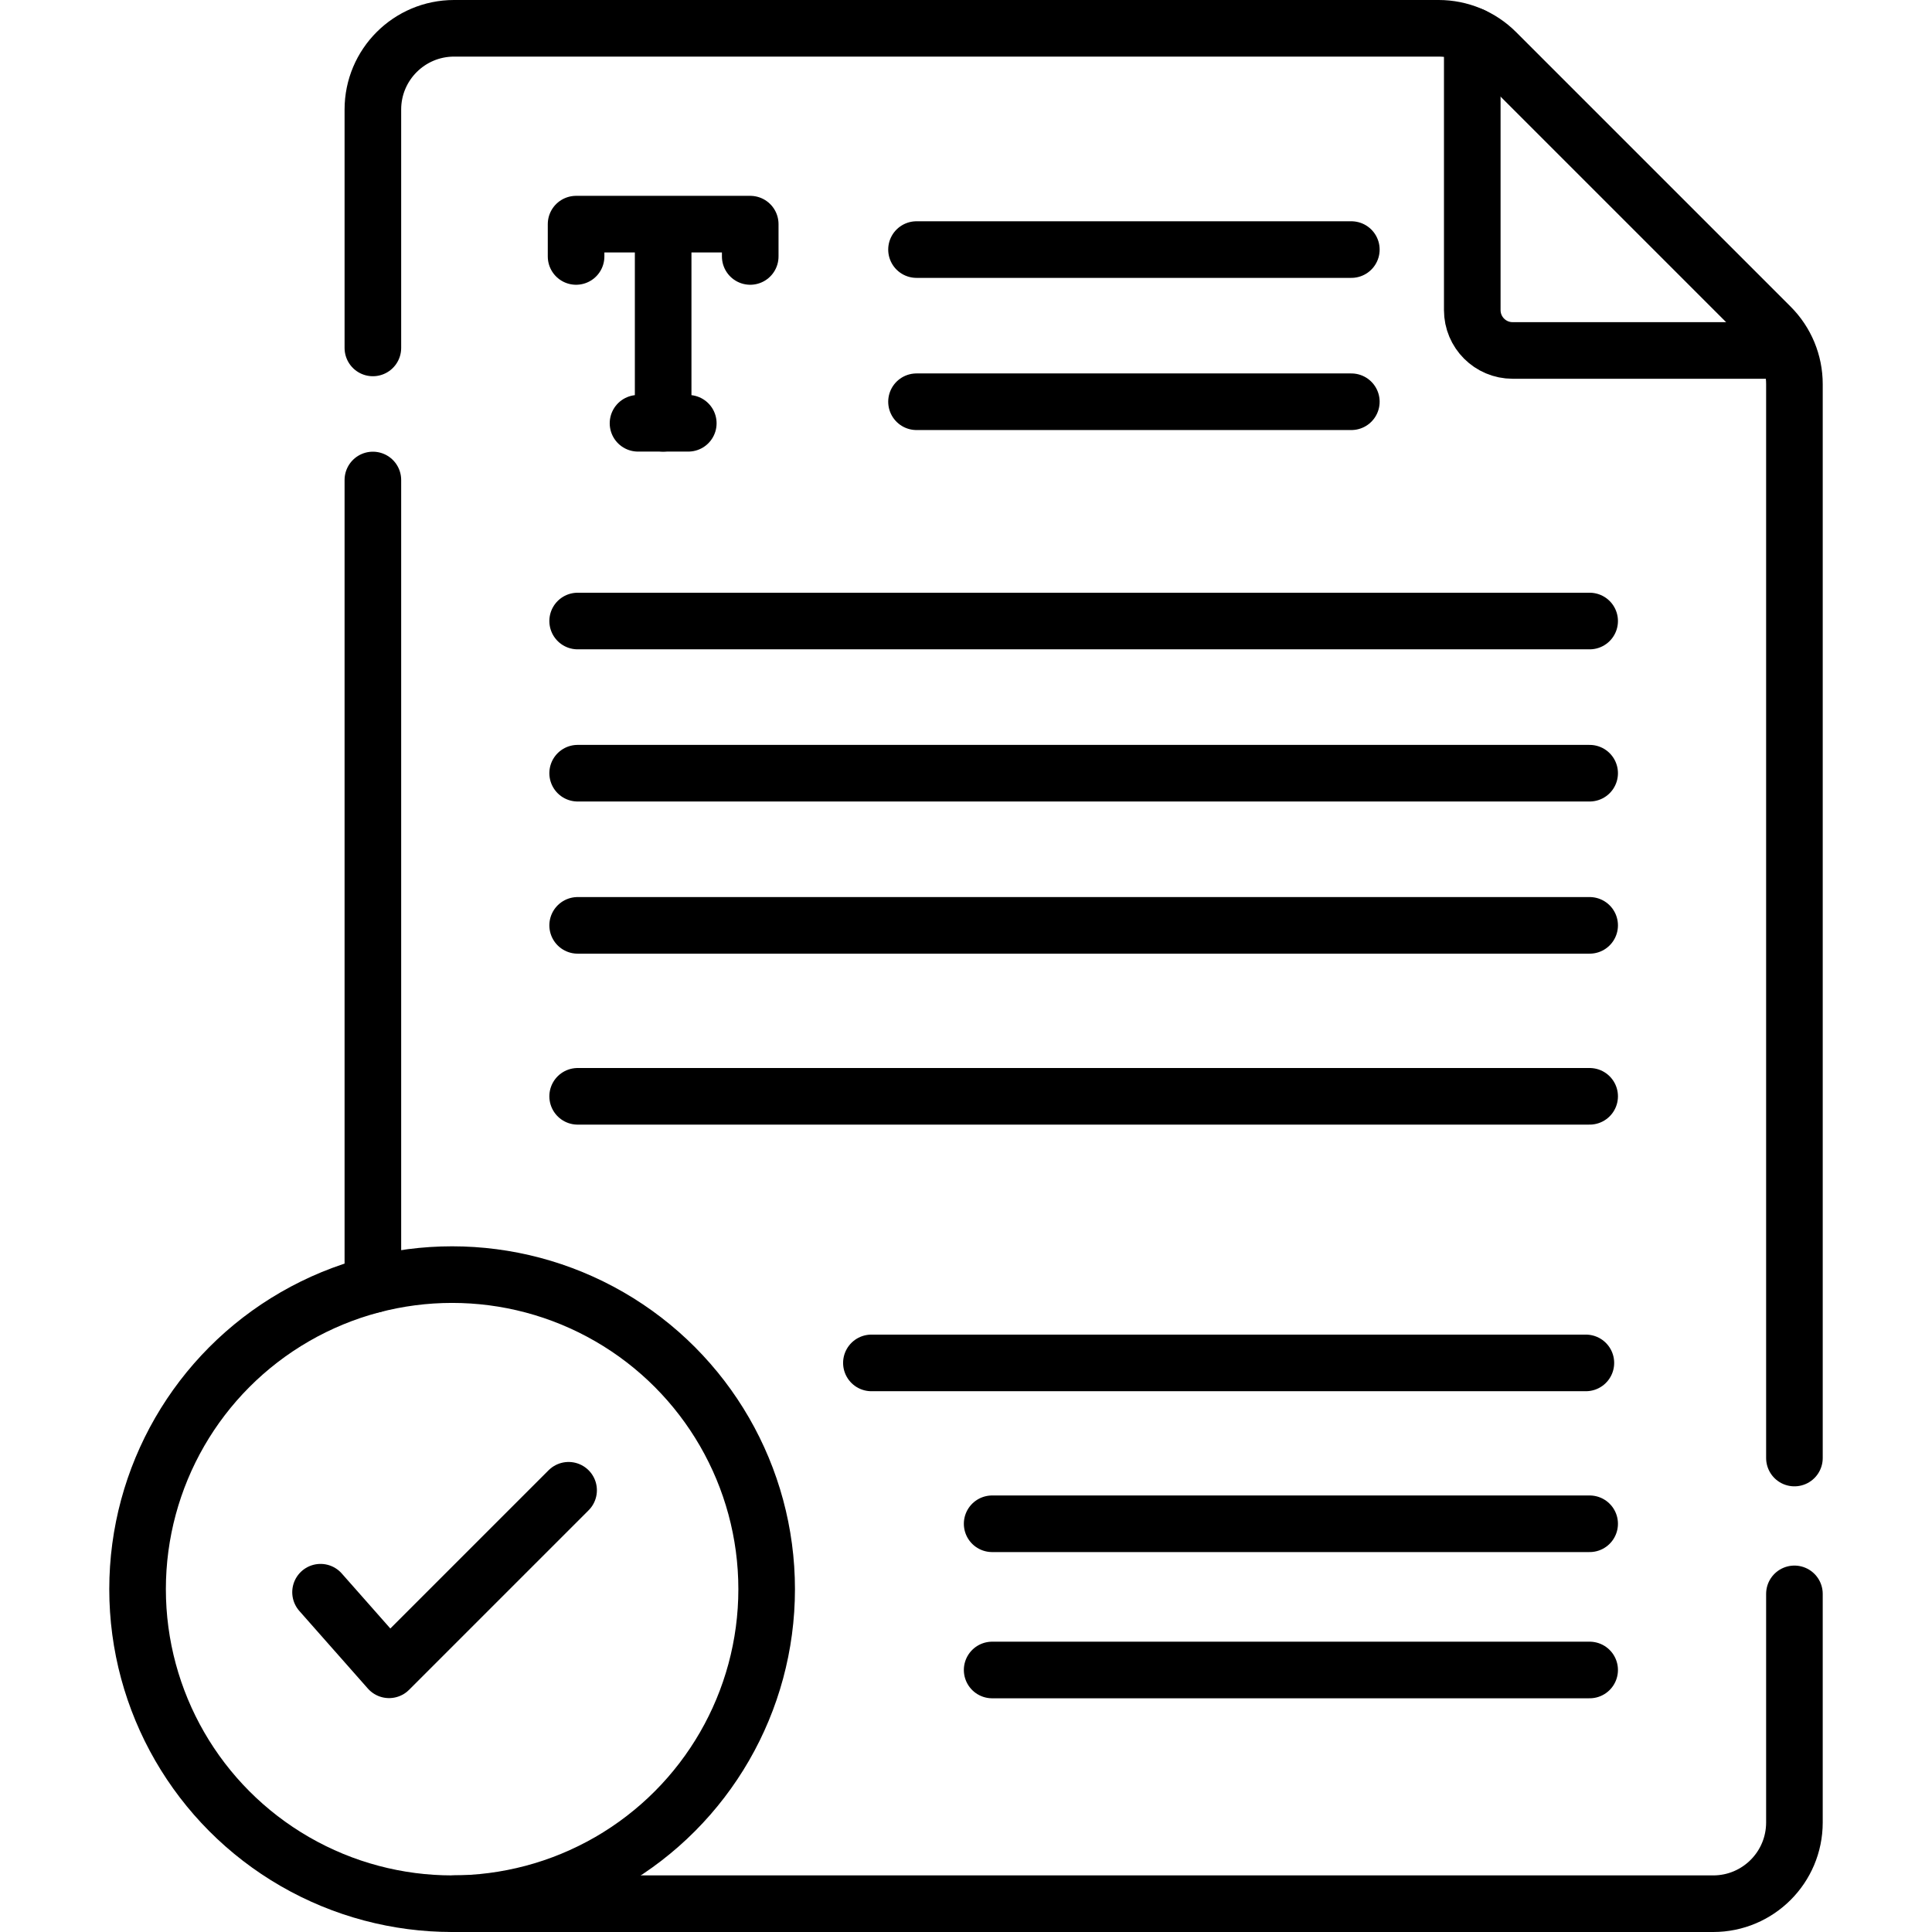
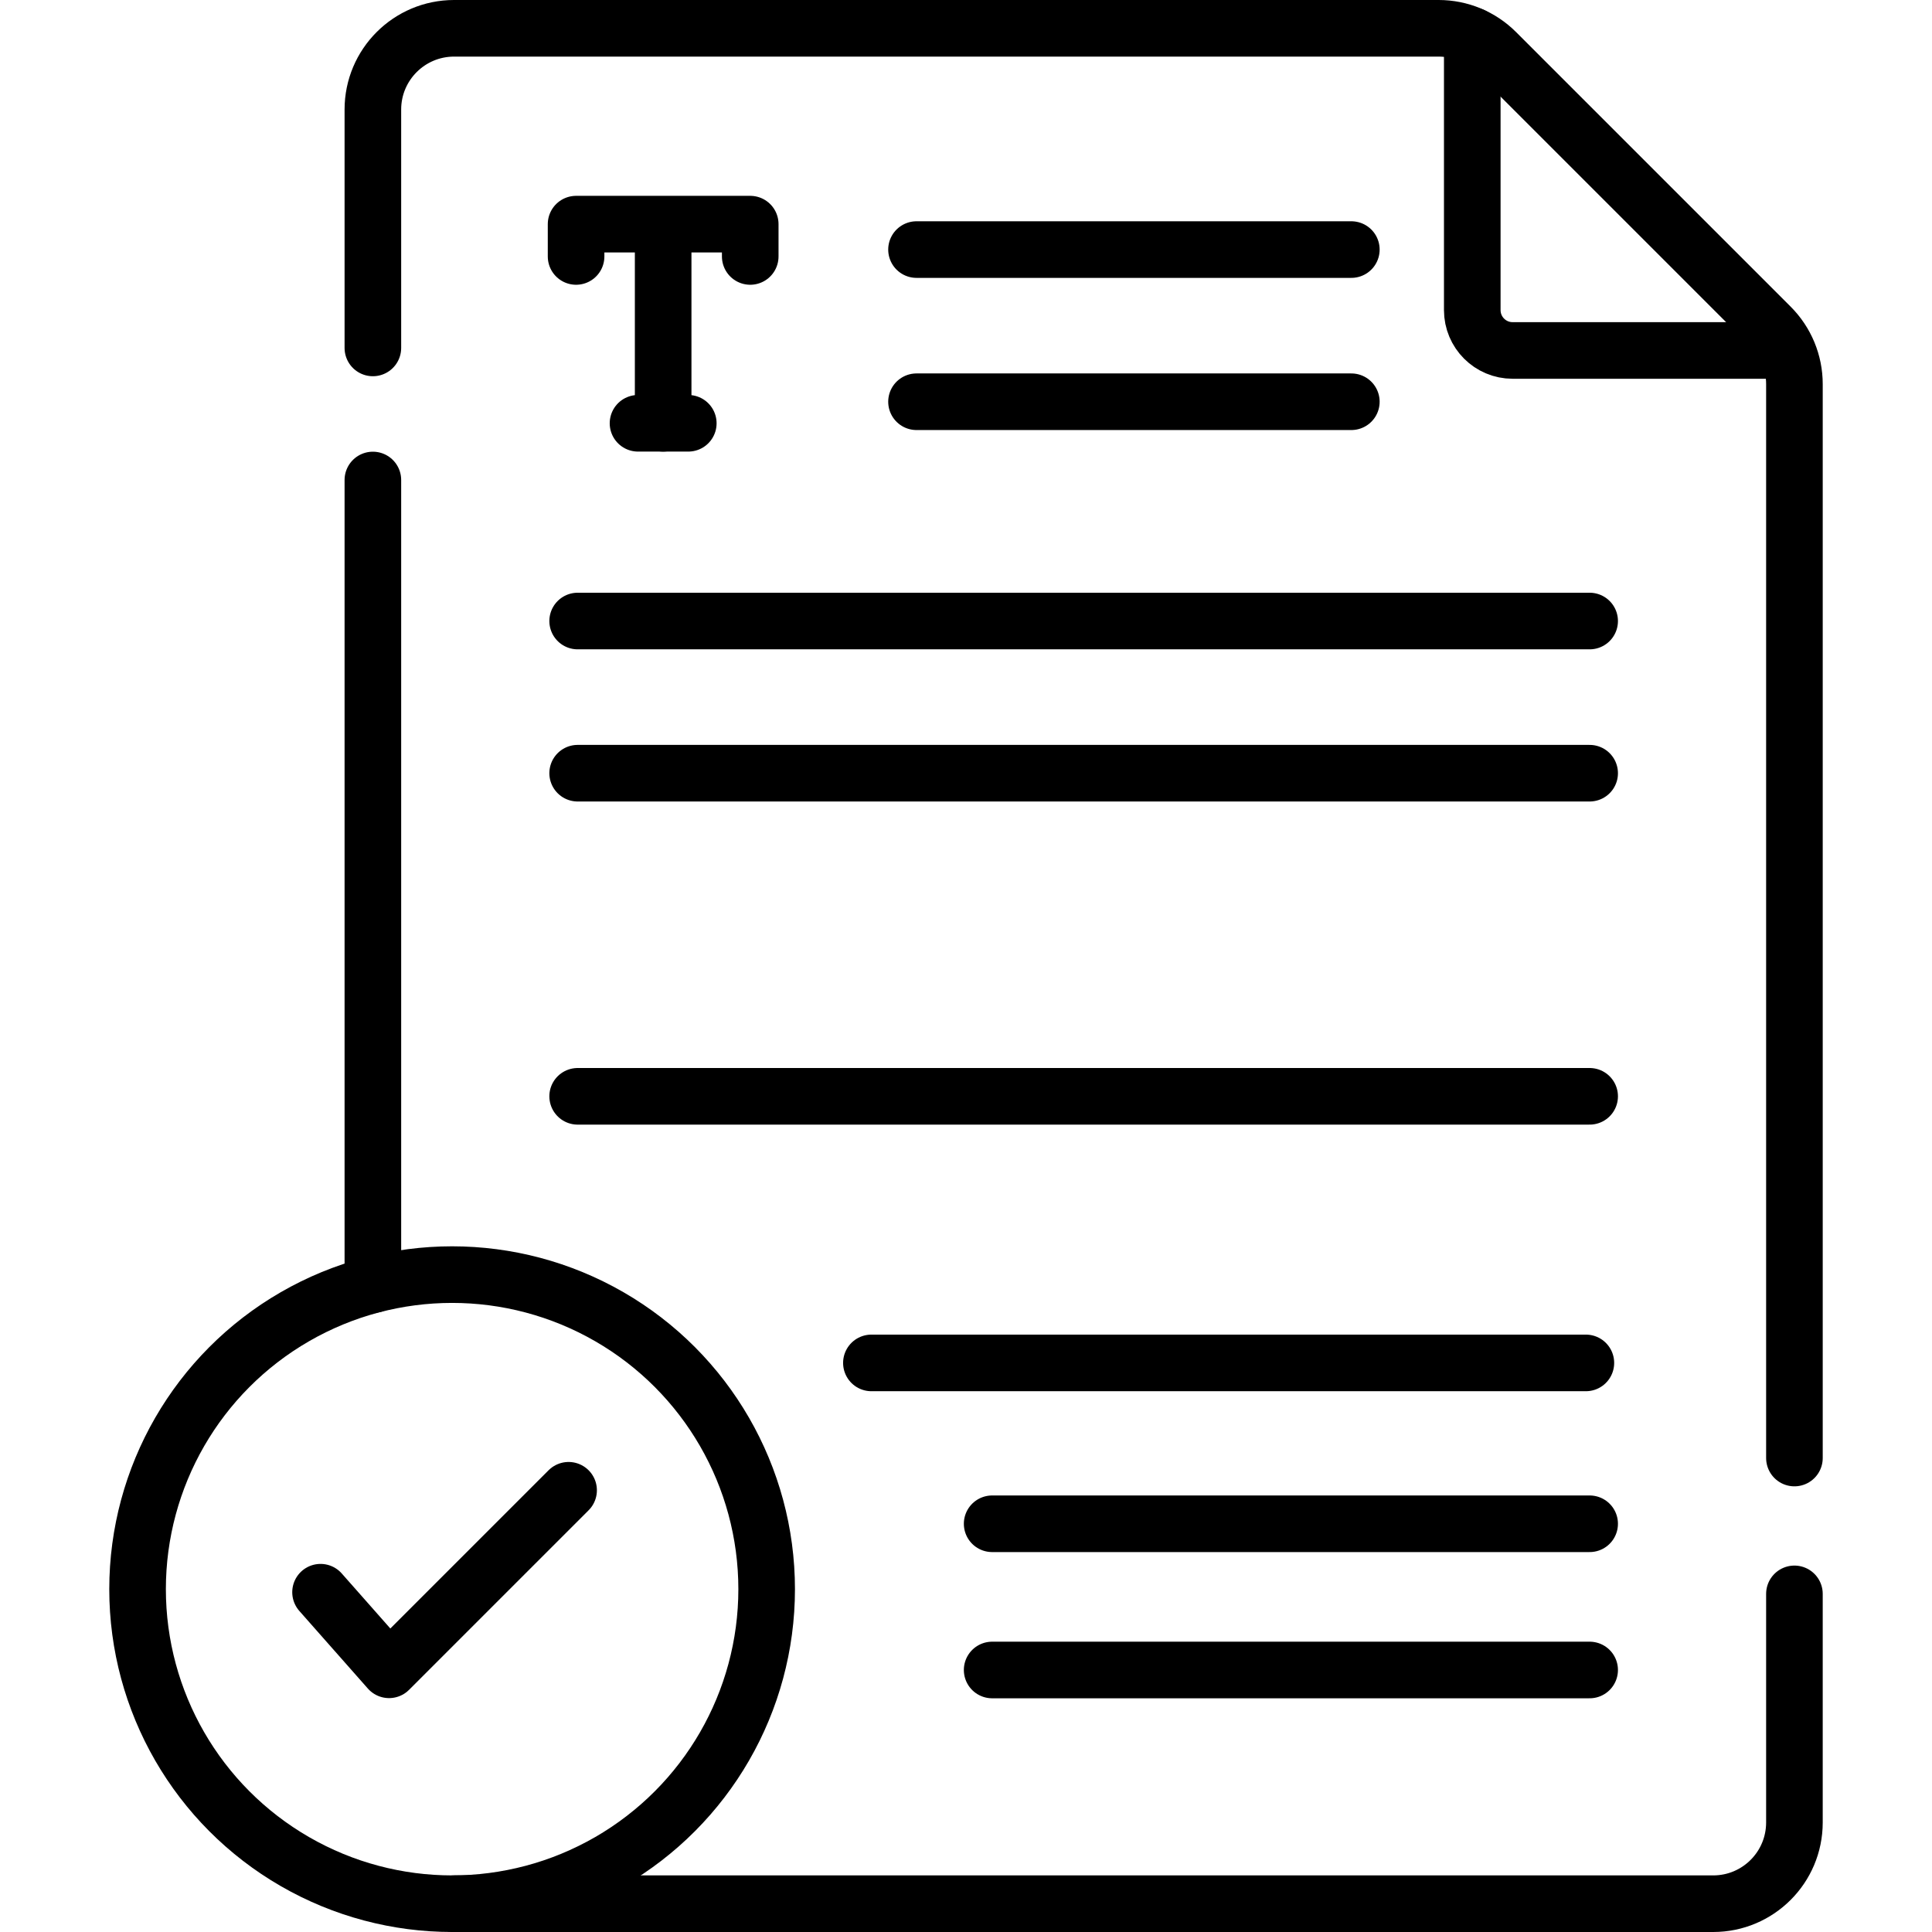
<svg xmlns="http://www.w3.org/2000/svg" version="1.1" id="Capa_1" x="0px" y="0px" viewBox="0 0 512 512" style="enable-background:new 0 0 512 512;" xml:space="preserve" width="512" height="512">
  <g>
    <path style="fill:none;stroke:#000000;stroke-width:15;stroke-linecap:round;stroke-linejoin:round;stroke-miterlimit:10;" d="&#10;&#09;&#09;M475.541,422.394v60.582c0,11.888-9.637,21.525-21.525,21.525H120.34" />
    <path style="fill:none;stroke:#000000;stroke-width:15;stroke-linecap:round;stroke-linejoin:round;stroke-miterlimit:10;" d="&#10;&#09;&#09;M98.815,92.204v-63.18c0-11.888,9.637-21.525,21.525-21.525h260.91c5.709,0,11.184,2.268,15.22,6.304l72.767,72.767&#10;&#09;&#09;c4.037,4.037,6.304,9.511,6.304,15.22v284.603" />
    <line style="fill:none;stroke:#000000;stroke-width:15;stroke-linecap:round;stroke-linejoin:round;stroke-miterlimit:10;" x1="98.815" y1="340.455" x2="98.815" y2="127.204" />
    <path style="fill:none;stroke:#000000;stroke-width:15;stroke-linecap:round;stroke-linejoin:round;stroke-miterlimit:10;" d="&#10;&#09;&#09;M390.166,9.459v72.725c0,5.904,4.787,10.691,10.691,10.691h70.752" />
    <circle style="fill:none;stroke:#000000;stroke-width:15;stroke-linecap:round;stroke-linejoin:round;stroke-miterlimit:10;" cx="119.815" cy="421.143" r="83.357" />
    <polyline style="fill:none;stroke:#000000;stroke-width:15;stroke-linecap:round;stroke-linejoin:round;stroke-miterlimit:10;" points="&#10;&#09;&#09;150.684,394.938 103.106,442.516 84.947,421.952 &#09;" />
    <line style="fill:none;stroke:#000000;stroke-width:15;stroke-linecap:round;stroke-linejoin:round;stroke-miterlimit:10;" x1="153.084" y1="164.579" x2="421.273" y2="164.579" />
    <line style="fill:none;stroke:#000000;stroke-width:15;stroke-linecap:round;stroke-linejoin:round;stroke-miterlimit:10;" x1="153.084" y1="204.905" x2="421.273" y2="204.905" />
    <line style="fill:none;stroke:#000000;stroke-width:15;stroke-linecap:round;stroke-linejoin:round;stroke-miterlimit:10;" x1="242.885" y1="66.14" x2="358.119" y2="66.14" />
    <line style="fill:none;stroke:#000000;stroke-width:15;stroke-linecap:round;stroke-linejoin:round;stroke-miterlimit:10;" x1="242.885" y1="106.465" x2="358.119" y2="106.465" />
-     <line style="fill:none;stroke:#000000;stroke-width:15;stroke-linecap:round;stroke-linejoin:round;stroke-miterlimit:10;" x1="153.084" y1="245.23" x2="421.273" y2="245.23" />
    <line style="fill:none;stroke:#000000;stroke-width:15;stroke-linecap:round;stroke-linejoin:round;stroke-miterlimit:10;" x1="153.084" y1="290.535" x2="421.273" y2="290.535" />
    <line style="fill:none;stroke:#000000;stroke-width:15;stroke-linecap:round;stroke-linejoin:round;stroke-miterlimit:10;" x1="230.93" y1="361.186" x2="420.273" y2="361.186" />
    <line style="fill:none;stroke:#000000;stroke-width:15;stroke-linecap:round;stroke-linejoin:round;stroke-miterlimit:10;" x1="262.93" y1="403.815" x2="421.273" y2="403.815" />
    <line style="fill:none;stroke:#000000;stroke-width:15;stroke-linecap:round;stroke-linejoin:round;stroke-miterlimit:10;" x1="262.93" y1="442.564" x2="421.273" y2="442.564" />
    <polyline style="fill:none;stroke:#000000;stroke-width:15;stroke-linecap:round;stroke-linejoin:round;stroke-miterlimit:10;" points="&#10;&#09;&#09;152.668,67.964 152.668,59.4 198.818,59.4 198.818,67.964 &#09;" />
    <line style="fill:none;stroke:#000000;stroke-width:15;stroke-linecap:round;stroke-linejoin:round;stroke-miterlimit:10;" x1="169.081" y1="112.174" x2="182.404" y2="112.174" />
    <line style="fill:none;stroke:#000000;stroke-width:15;stroke-linecap:round;stroke-linejoin:round;stroke-miterlimit:10;" x1="175.743" y1="60.432" x2="175.743" y2="112.174" />
  </g>
</svg>